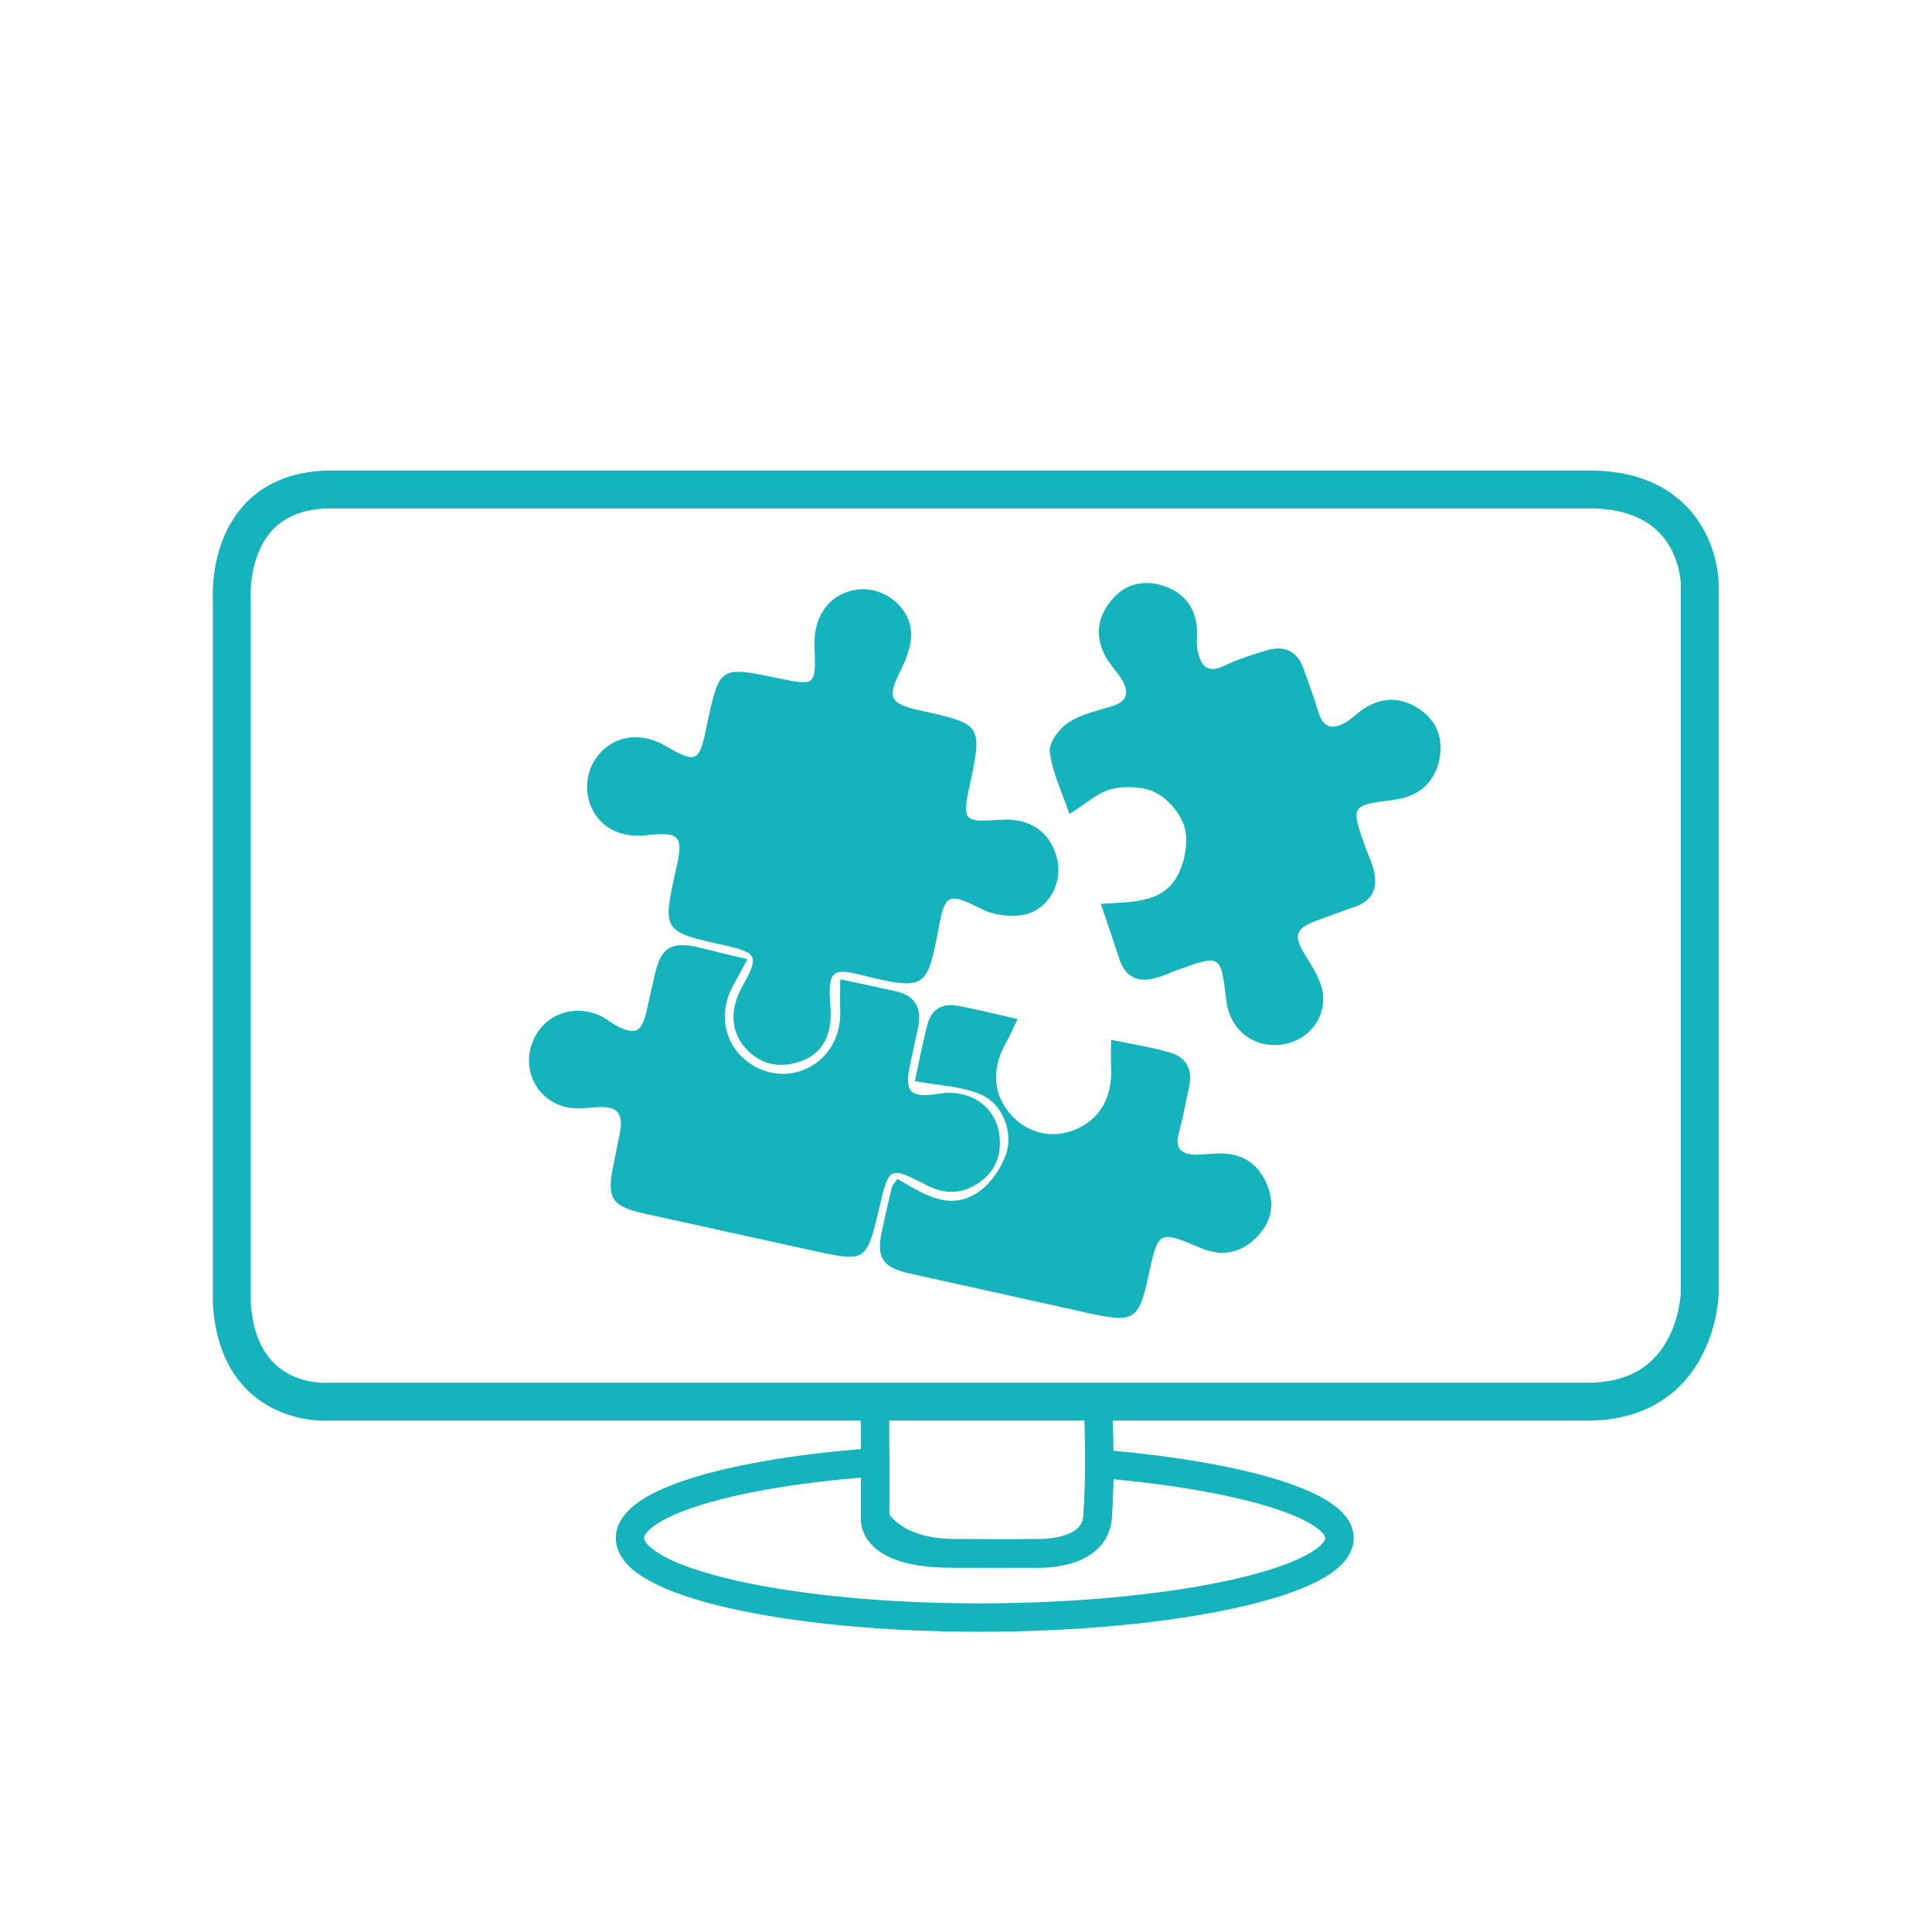
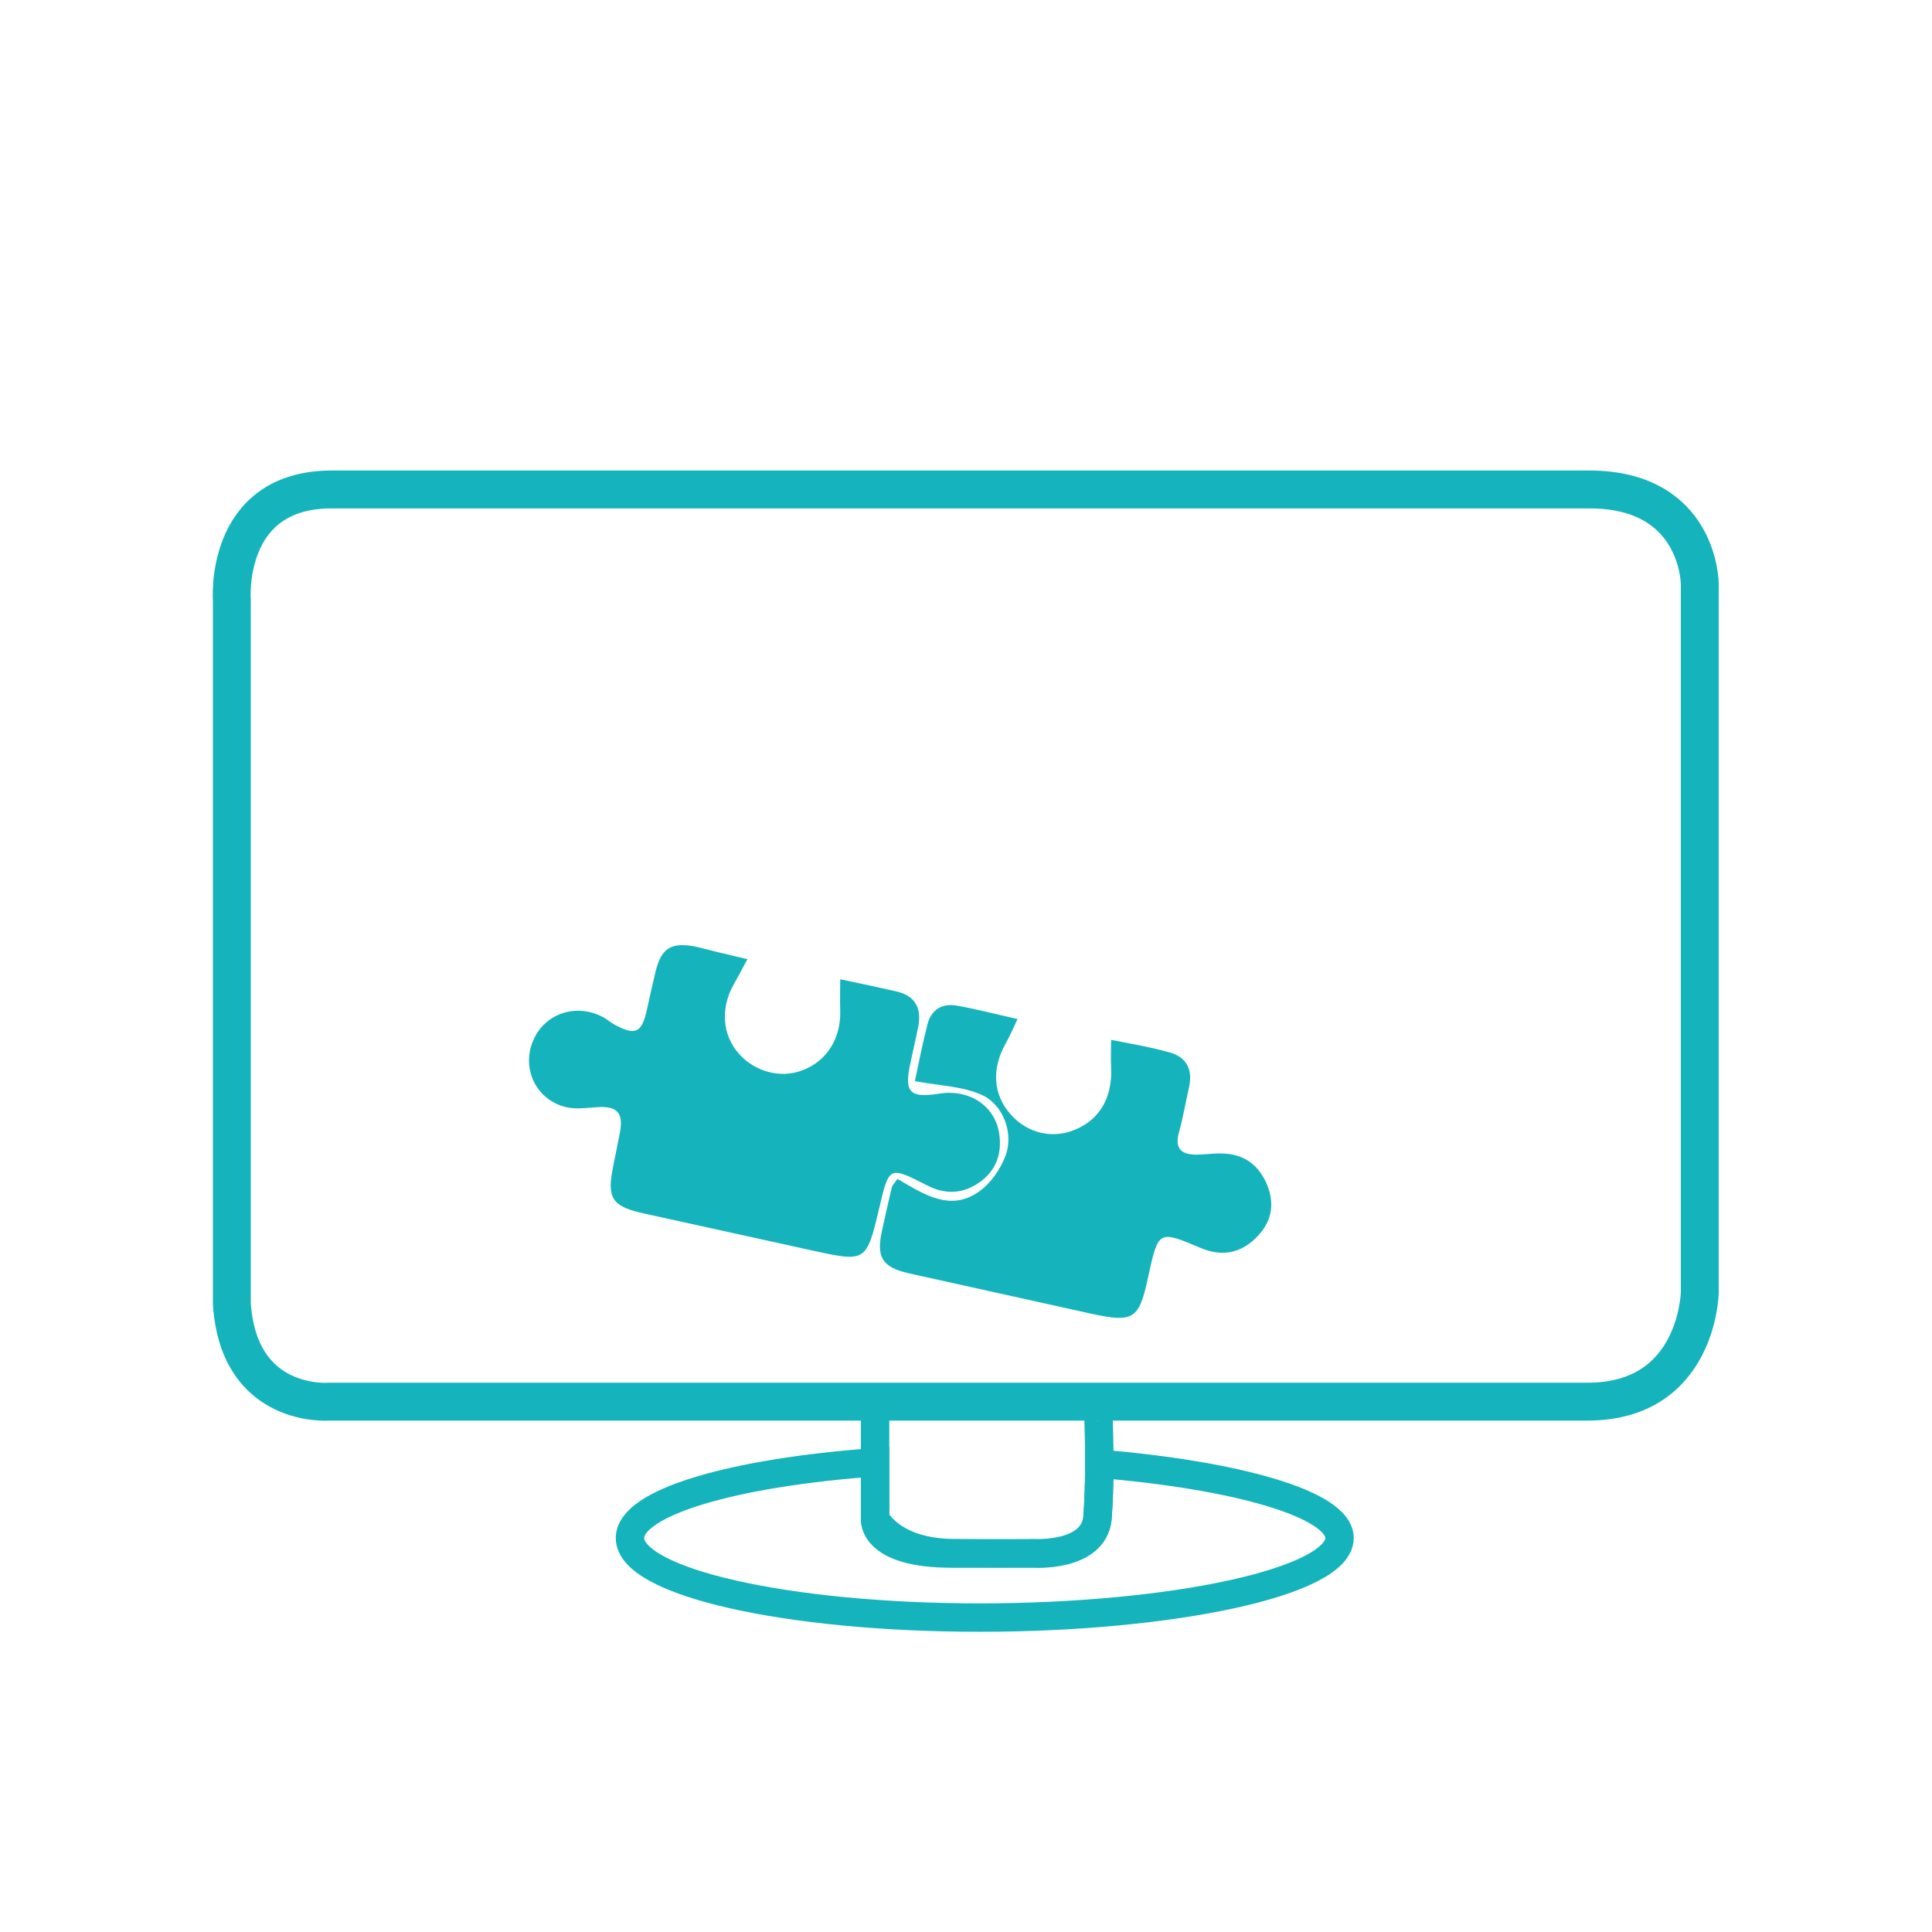
<svg xmlns="http://www.w3.org/2000/svg" version="1.1" id="katman_1" x="0px" y="0px" viewBox="0 0 51 51" style="enable-background:new 0 0 51 51;" xml:space="preserve">
  <style type="text/css">
	.st0{fill:none;stroke:#15B4BC;stroke-miterlimit:10;}
	.st1{fill:none;stroke:#15B4BC;stroke-width:0.75;stroke-miterlimit:10;}
	.st2{fill:none;stroke:#15B4BC;stroke-width:0.75;stroke-linecap:round;stroke-linejoin:bevel;stroke-miterlimit:10;}
	.st3{fill:#15B4BC;}
</style>
-   <path class="st3" d="M21.92,26.55c0.06,0.75-0.19,1.25-0.77,1.46c-0.55,0.2-1.06,0.11-1.47-0.34c-0.4-0.45-0.42-1.04-0.07-1.66  c0.43-0.76,0.38-0.86-0.46-1.05c-1.67-0.37-1.67-0.37-1.3-2.03c0.2-0.87,0.1-0.98-0.81-0.88c-0.66,0.07-1.19-0.2-1.43-0.74  c-0.23-0.52-0.1-1.15,0.33-1.53c0.43-0.39,1.05-0.42,1.61-0.1c0.83,0.48,0.91,0.45,1.1-0.49c0.34-1.61,0.34-1.61,1.88-1.29  c1.01,0.21,1.01,0.21,0.97-0.86c-0.03-0.81,0.44-1.41,1.17-1.48c0.65-0.07,1.34,0.44,1.38,1.13c0.02,0.34-0.13,0.72-0.29,1.04  c-0.34,0.68-0.28,0.84,0.51,1.02c1.67,0.37,1.67,0.37,1.32,2.02c-0.19,0.89-0.14,0.94,0.8,0.87c0.8-0.06,1.35,0.32,1.52,1.05  c0.14,0.6-0.21,1.3-0.85,1.45c-0.36,0.08-0.83,0.02-1.16-0.15c-0.85-0.42-0.95-0.42-1.12,0.5c-0.3,1.56-0.32,1.68-1.99,1.26  C21.95,25.53,21.85,25.64,21.92,26.55z" />
-   <path class="st3" d="M29.06,23.86c0.84-0.06,1.69,0,2.07-0.84c0.16-0.35,0.24-0.83,0.14-1.18c-0.1-0.35-0.42-0.74-0.75-0.91  c-0.33-0.17-0.81-0.19-1.18-0.1c-0.37,0.09-0.69,0.4-1.11,0.66c-0.2-0.59-0.45-1.1-0.52-1.64c-0.03-0.24,0.25-0.62,0.5-0.78  c0.33-0.22,0.76-0.31,1.15-0.43c0.42-0.13,0.44-0.38,0.25-0.71c-0.12-0.19-0.28-0.36-0.4-0.55c-0.3-0.52-0.27-1.03,0.1-1.5  c0.36-0.46,0.86-0.59,1.39-0.42c0.56,0.18,0.88,0.59,0.9,1.2c0,0.17-0.02,0.33,0.01,0.49c0.08,0.41,0.24,0.65,0.72,0.42  c0.35-0.17,0.73-0.29,1.1-0.4c0.46-0.14,0.81,0,0.98,0.48c0.14,0.39,0.28,0.78,0.4,1.17c0.13,0.42,0.39,0.43,0.71,0.25  c0.14-0.08,0.26-0.2,0.39-0.3c0.51-0.37,1.04-0.4,1.56-0.05c0.48,0.32,0.64,0.81,0.52,1.36c-0.14,0.61-0.57,0.95-1.18,1.03  c-1.16,0.15-1.16,0.15-0.76,1.27c0.07,0.19,0.16,0.38,0.21,0.58c0.12,0.46-0.01,0.81-0.5,0.98c-0.35,0.12-0.7,0.25-1.05,0.38  c-0.52,0.2-0.56,0.39-0.27,0.87c0.2,0.32,0.43,0.67,0.48,1.03c0.09,0.71-0.45,1.3-1.14,1.36c-0.73,0.07-1.32-0.42-1.41-1.17  c-0.14-1.22-0.14-1.22-1.3-0.8c-0.19,0.07-0.38,0.16-0.58,0.21c-0.44,0.12-0.77-0.02-0.93-0.47C29.41,24.89,29.25,24.42,29.06,23.86  z" />
  <path class="st3" d="M19.73,25.32c-0.15,0.28-0.26,0.49-0.38,0.7c-0.33,0.61-0.28,1.3,0.15,1.79c0.42,0.48,1.11,0.67,1.69,0.44  c0.64-0.24,1.01-0.85,0.99-1.56c-0.01-0.26,0-0.53,0-0.84c0.52,0.11,1,0.21,1.48,0.32c0.53,0.12,0.68,0.48,0.57,0.98  c-0.07,0.32-0.14,0.64-0.21,0.97c-0.15,0.72,0.01,0.87,0.77,0.75c0.81-0.13,1.49,0.33,1.59,1.08c0.07,0.51-0.09,0.95-0.51,1.25  c-0.44,0.32-0.92,0.34-1.4,0.09c-1-0.51-1-0.51-1.26,0.6c-0.34,1.43-0.35,1.43-1.77,1.12c-1.47-0.32-2.94-0.65-4.41-0.97  c-0.88-0.19-1.02-0.4-0.84-1.27c0.06-0.28,0.11-0.57,0.17-0.85c0.11-0.55-0.07-0.74-0.64-0.69c-0.28,0.02-0.58,0.06-0.84-0.02  c-0.75-0.22-1.11-1.02-0.81-1.73c0.29-0.71,1.1-1,1.81-0.65c0.11,0.05,0.21,0.14,0.31,0.2c0.58,0.32,0.75,0.25,0.89-0.39  c0.07-0.32,0.14-0.64,0.22-0.97c0.15-0.64,0.41-0.81,1.07-0.68c0.04,0.01,0.08,0.02,0.12,0.03C18.84,25.11,19.22,25.2,19.73,25.32z" />
  <path class="st3" d="M23.69,31.12c0.69,0.4,1.39,0.88,2.16,0.33c0.31-0.22,0.57-0.6,0.7-0.96c0.21-0.58-0.07-1.34-0.64-1.59  c-0.52-0.23-1.12-0.24-1.76-0.36c0.1-0.47,0.2-0.98,0.33-1.49c0.1-0.4,0.39-0.58,0.8-0.5c0.5,0.09,1,0.22,1.58,0.35  c-0.12,0.25-0.2,0.45-0.31,0.64c-0.38,0.67-0.34,1.36,0.14,1.89c0.44,0.49,1.1,0.64,1.69,0.39c0.66-0.27,0.99-0.87,0.95-1.64  c-0.01-0.22,0-0.44,0-0.73c0.55,0.11,1.05,0.19,1.54,0.33c0.44,0.12,0.62,0.44,0.52,0.91c-0.09,0.4-0.16,0.81-0.27,1.21  c-0.12,0.43,0.08,0.58,0.46,0.58c0.23,0,0.45-0.04,0.68-0.03c0.58,0.01,0.97,0.3,1.19,0.83c0.22,0.54,0.1,1.02-0.31,1.41  c-0.41,0.4-0.9,0.48-1.43,0.26c-1.13-0.48-1.13-0.48-1.4,0.75c-0.24,1.13-0.38,1.22-1.5,0.98c-1.61-0.36-3.22-0.71-4.83-1.07  c-0.69-0.16-0.85-0.42-0.7-1.11c0.08-0.38,0.17-0.76,0.26-1.15C23.56,31.28,23.6,31.25,23.69,31.12z" />
  <path class="st0" d="M6.12,15.85v18.56C6.3,37.21,8.7,37,8.7,37h33.21c2.91,0,2.96-2.88,2.96-2.88v-18.7c0,0,0-2.5-2.92-2.5H8.76  C5.89,12.92,6.12,15.85,6.12,15.85z" />
  <path class="st1" d="M29.02,38.63c0,0.51-0.02,1.06-0.05,1.45c-0.12,1.02-1.68,0.92-1.68,0.92s-0.48,0.02-2.13,0  c-1.65-0.02-2.06-0.92-2.06-0.92V37h5.88C28.98,37,29.02,37.79,29.02,38.63z" />
  <path class="st1" d="M35.36,40.6c0,1.16-4.42,2.1-9.5,2.1c-5.1,0-9.23-0.94-9.23-2.1c0-0.94,2.72-1.73,6.47-2v1.49  c0,0-0.11,0.93,2.06,0.92c1.65-0.01,2.13,0,2.13,0s1.57,0.1,1.68-0.92c0.03-0.4,0.05-0.94,0.05-1.45  C32.56,38.93,35.36,39.69,35.36,40.6z" />
</svg>